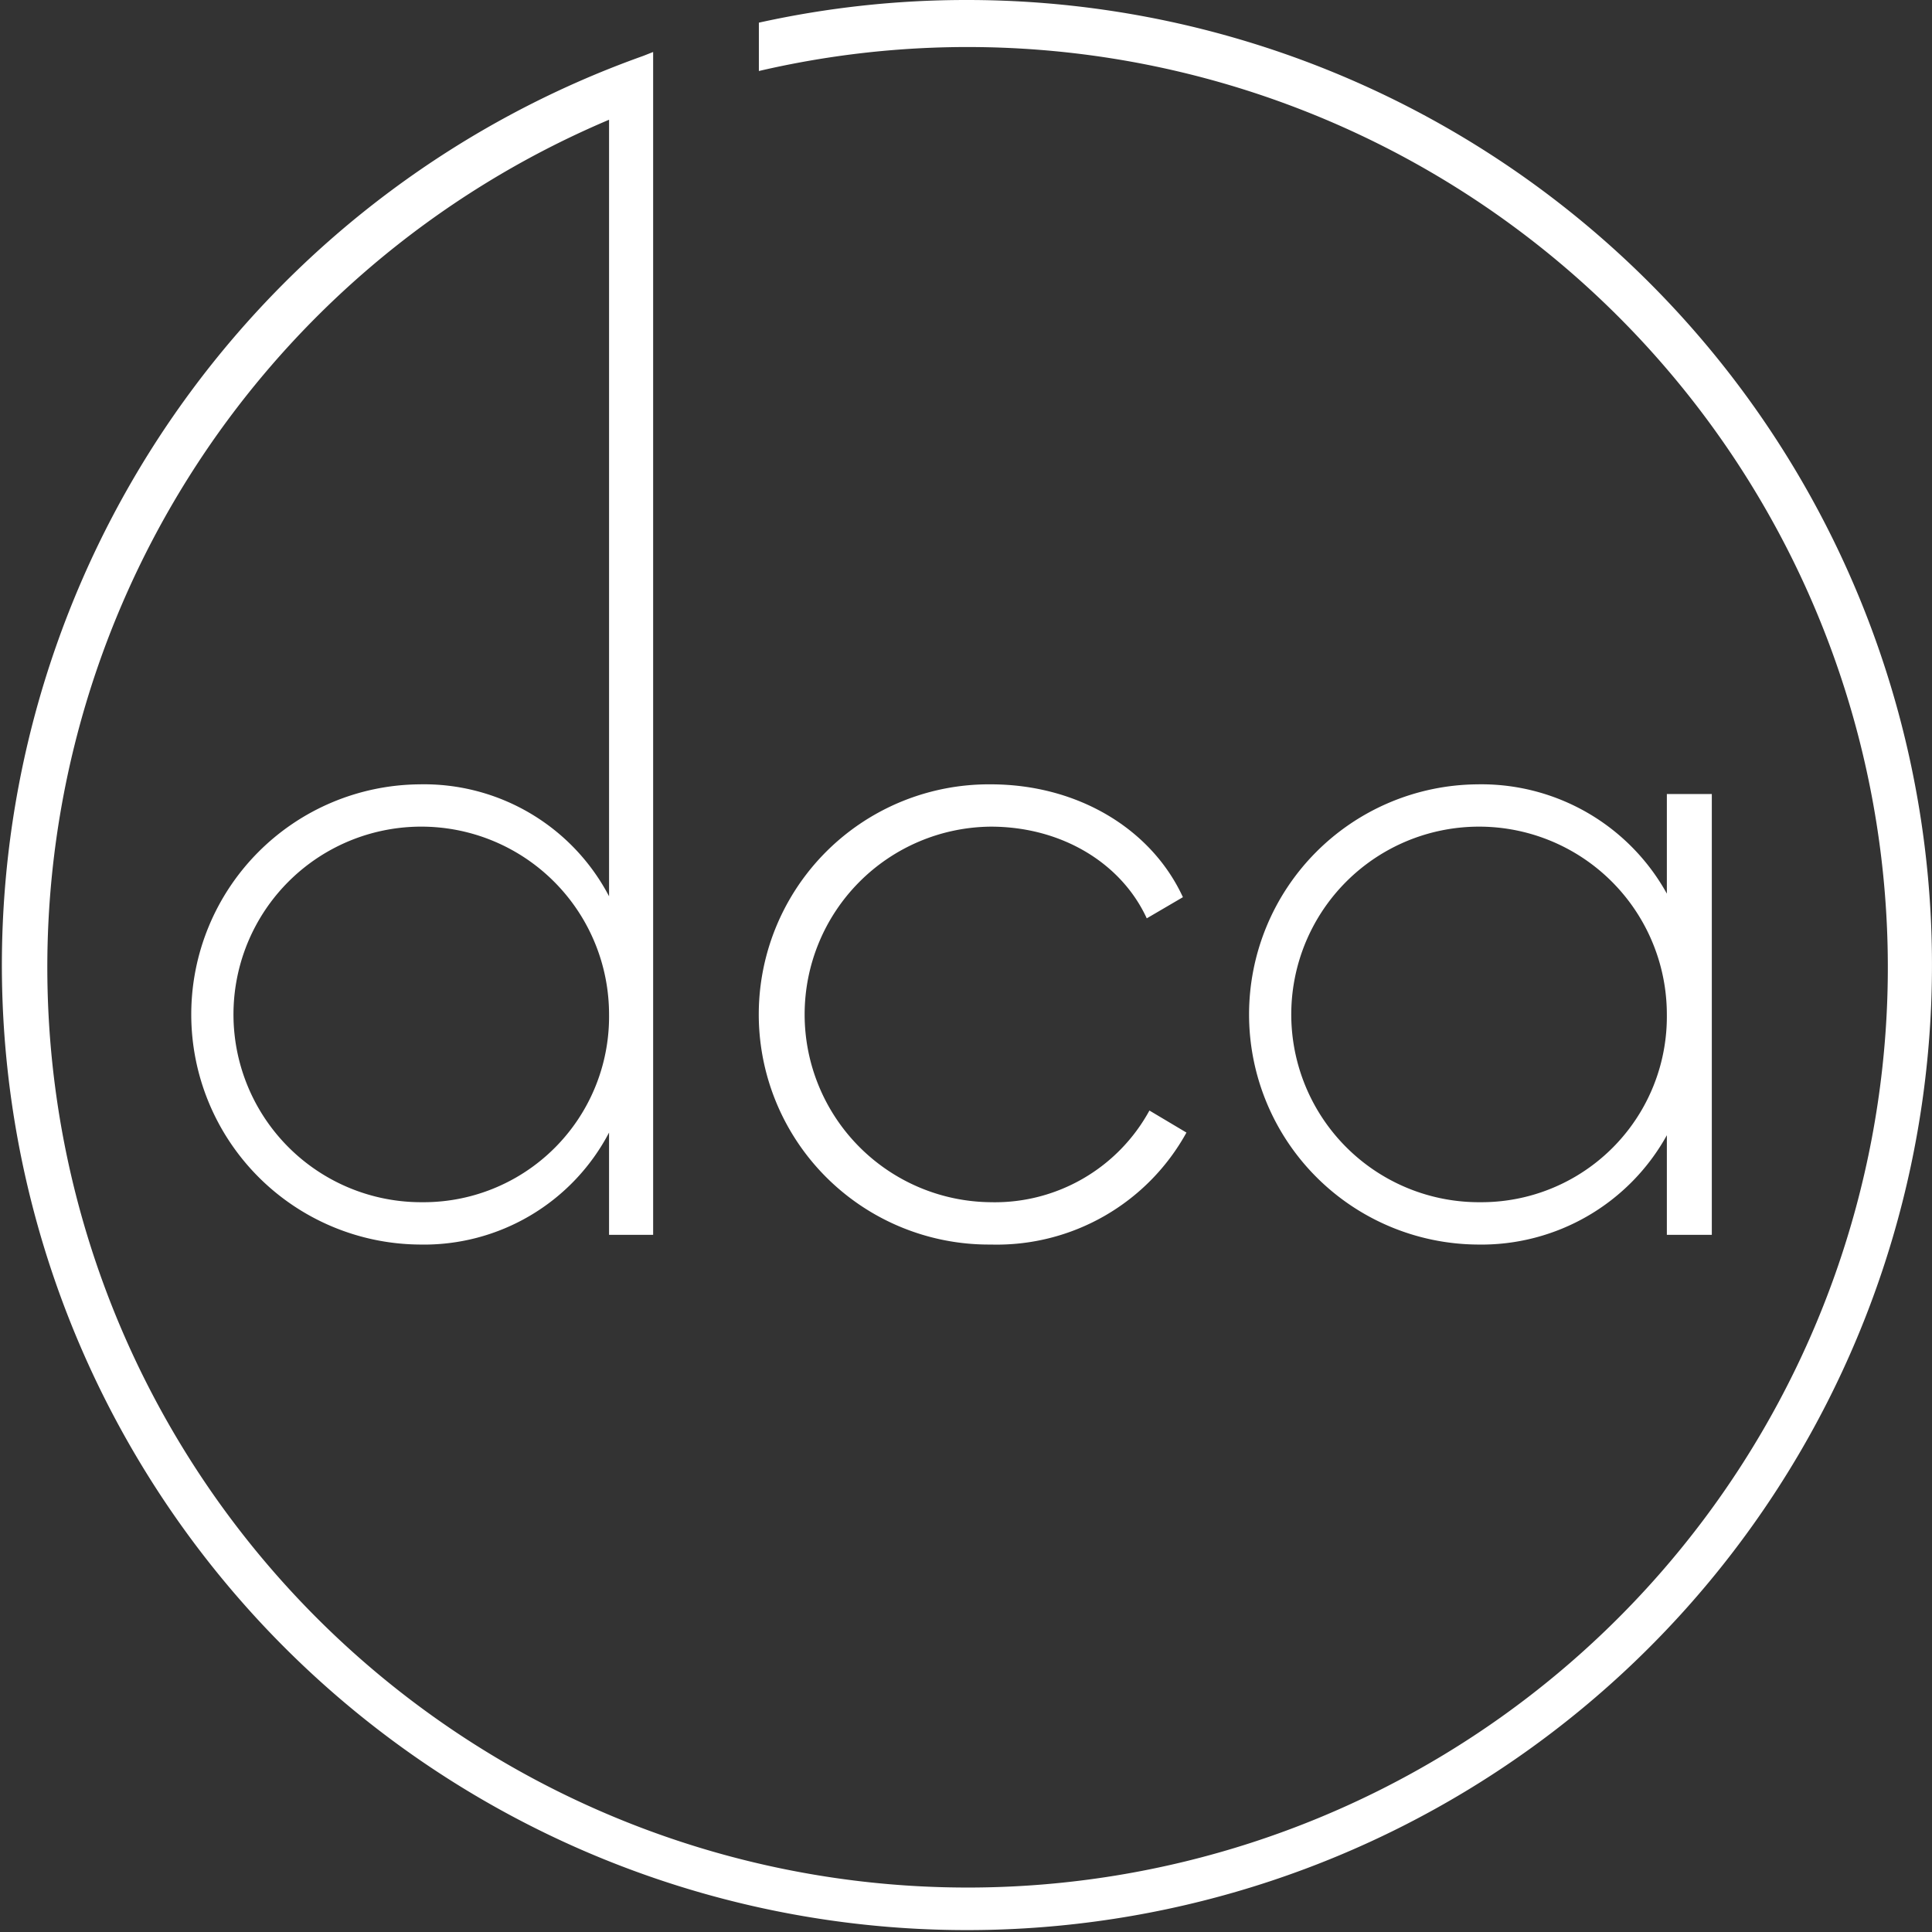
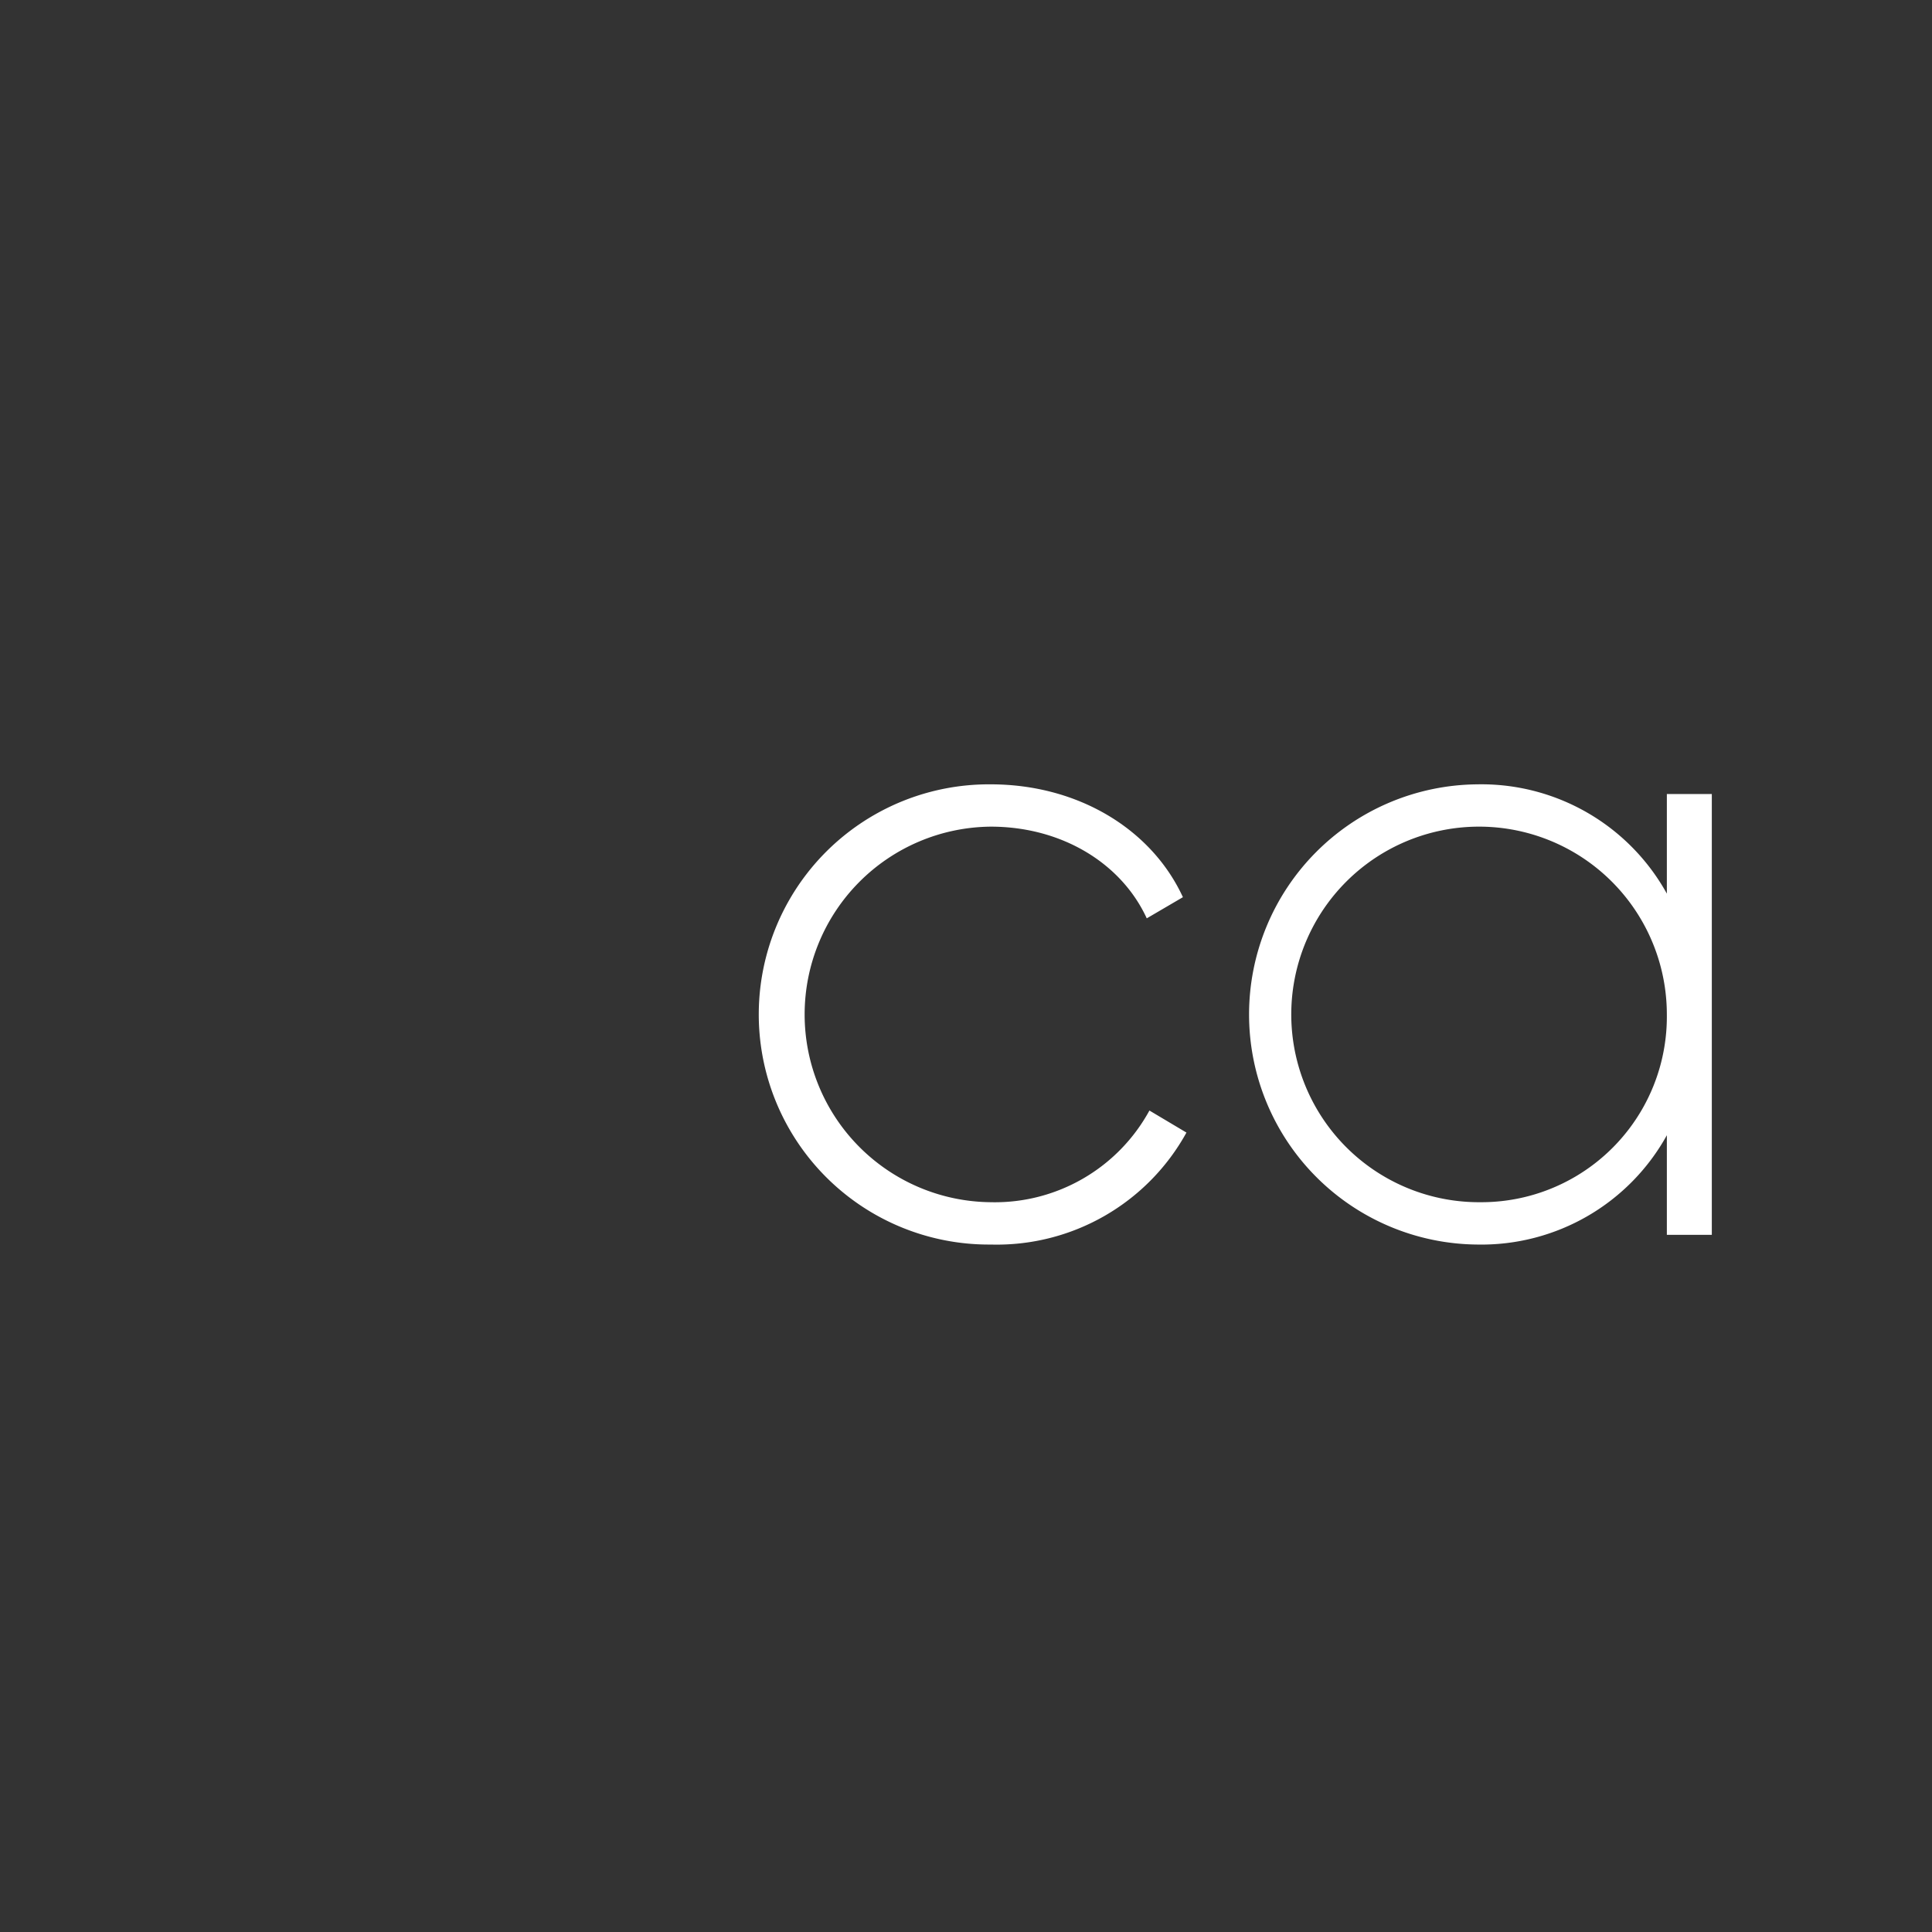
<svg xmlns="http://www.w3.org/2000/svg" width="129.097" height="129.097" viewBox="0 0 129.097 129.097">
  <rect x="0" y="0" width="129.097" height="129.097" fill="#333333" stroke="none" />
  <defs>
    <style>.cls-1{fill:#fff;}</style>
  </defs>
  <title>logo-dca-no-text</title>
  <g id="Livello_2" data-name="Livello 2">
    <g id="Livello_2-2" data-name="Livello 2">
      <path class="cls-1" d="M66.201,55.237c4.712,0,8.718,2.416,10.426,6.127L79.043,59.95c-2.121-4.595-7.069-7.54-12.842-7.54a15.376,15.376,0,1,0,0,30.751,14.473,14.473,0,0,0,13.078-7.482l-2.474-1.473a11.767,11.767,0,0,1-10.603,6.126,12.548,12.548,0,0,1,0-25.095Z" />
      <path class="cls-1" d="M114.384,82.512V53.058h-3.004v6.656A14.163,14.163,0,0,0,98.715,52.41a15.376,15.376,0,0,0,0,30.751,14.163,14.163,0,0,0,12.665-7.305v6.656ZM98.95,80.332a12.548,12.548,0,1,1,12.429-12.547A12.397,12.397,0,0,1,98.95,80.332Z" />
-       <path class="cls-1" d="M64.549,0A64.162,64.162,0,0,0,50.708,1.514V4.745a61.492,61.492,0,1,1-10.01,3.256V59.892A13.956,13.956,0,0,0,28.032,52.41a15.376,15.376,0,0,0,0,30.751,13.956,13.956,0,0,0,12.665-7.482v6.833h2.946V3.474l-.674.266A64.485,64.485,0,1,0,64.549,0ZM28.21,80.332A12.548,12.548,0,1,1,40.697,67.785,12.397,12.397,0,0,1,28.21,80.332Z" />
    </g>
  </g>
</svg>